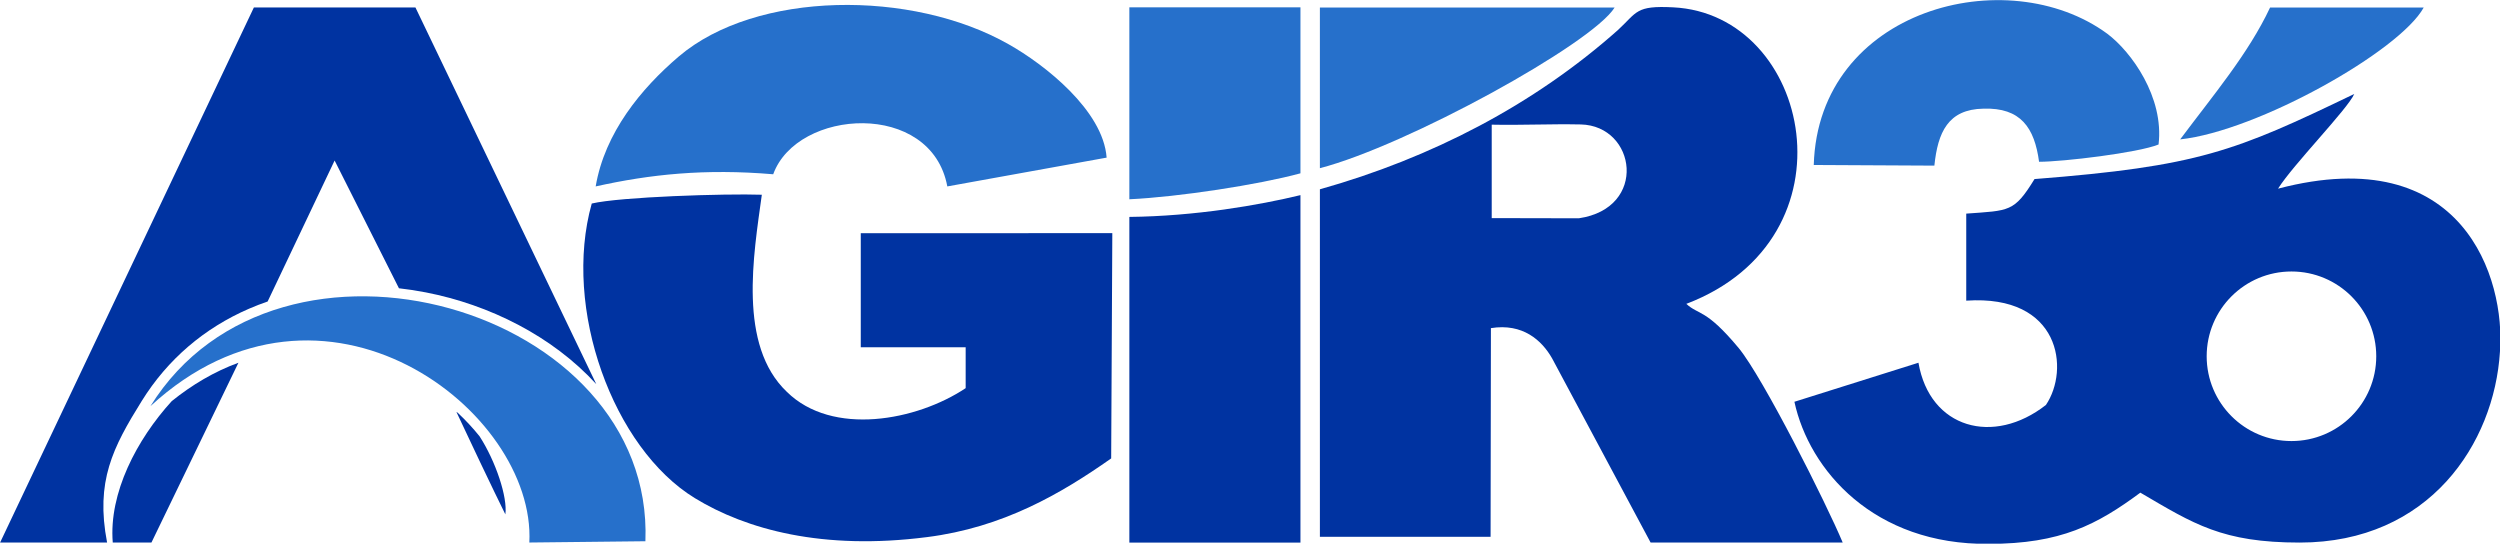
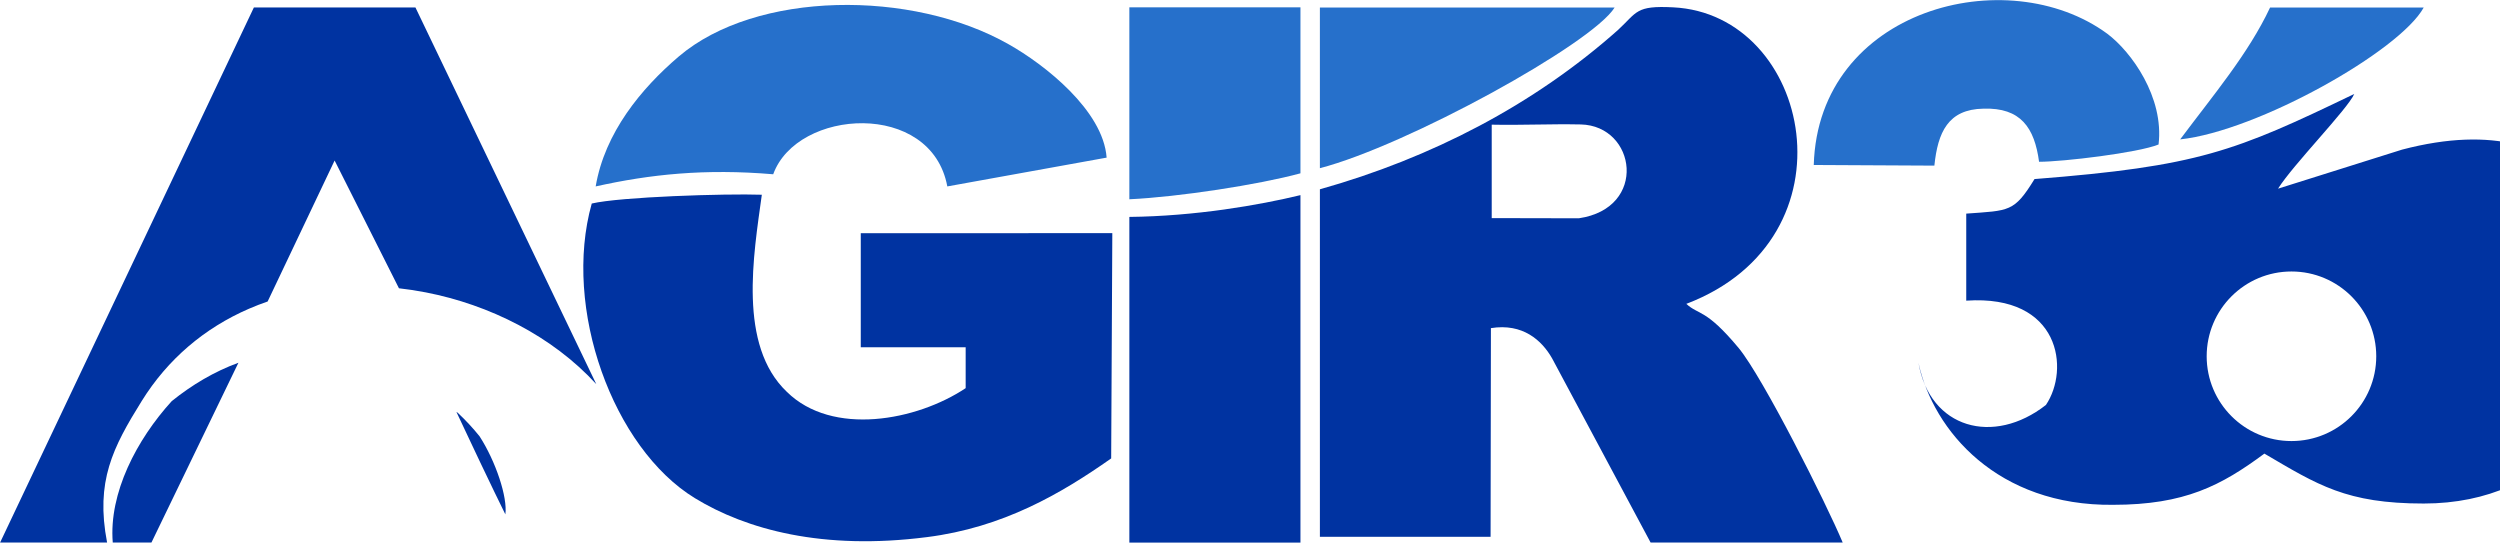
<svg xmlns="http://www.w3.org/2000/svg" version="1.1" width="1000" height="217.466" id="svg39" viewBox="0 0 1000 217.466">
  <defs id="defs43" />
  <g id="Layer1000" transform="matrix(1.985,0,0,1.985,-332.936,-435.374)">
    <path d="m 259.7,302.348 c 1.605,3.482 7.796,16.508 9.86,20.634 0.478,-3.406 -1.924,-10.674 -5.205,-15.744 -1.355,-1.683 -2.839,-3.276 -4.427,-4.761 -0.076,-0.045 -0.153,-0.089 -0.229,-0.13 z m -57.368,-2.183 c -7.039,7.729 -12.702,18.518 -11.884,28.492 h 7.796 l 17.527,-36.229 c -4.862,1.779 -9.352,4.444 -13.44,7.738 z m 85.552,-3.423 -36.439,-75.9 h -32.562 l -51.136,107.814 h 21.558 c -2.371,-12.344 1.15,-19.145 6.998,-28.545 5.205,-8.368 12.592,-14.672 21.627,-18.58 1.225,-0.53 2.468,-1.01 3.727,-1.443 l 13.498,-28.412 12.963,25.746 c 1.826,0.205 3.642,0.484 5.438,0.834 12.766,2.49 25.441,8.778 34.327,18.485 z" style="fill:#0033a1;fill-rule:evenodd" id="path12" />
-     <path d="m 629.481,274.039 c 9.436,0 17.085,7.649 17.085,17.085 0,9.436 -7.649,17.085 -17.085,17.085 -9.436,0 -17.085,-7.649 -17.085,-17.085 0,-9.436 7.649,-17.085 17.085,-17.085 z m -2.705,-16.689 c 2.981,-4.772 13.988,-15.991 15.364,-19.087 -24.078,11.607 -31.415,14.573 -64.436,17.152 -4.127,6.706 -5.045,6.319 -13.758,6.964 v 17.539 c 19.033,-1.29 20.867,13.928 16.052,21.021 -10.548,8.254 -23.39,4.772 -25.683,-8.512 l -24.995,7.867 c 2.981,13.799 16.052,28.888 39.212,28.63 14.446,0 21.784,-3.869 30.498,-10.317 10.778,6.319 16.51,10.059 32.103,10.059 26.141,0 39.212,-19.989 40.359,-38.431 1.147,-14.702 -7.338,-42.687 -44.715,-32.886 z" style="fill:#0033a1;fill-rule:evenodd" id="path14" />
+     <path d="m 629.481,274.039 c 9.436,0 17.085,7.649 17.085,17.085 0,9.436 -7.649,17.085 -17.085,17.085 -9.436,0 -17.085,-7.649 -17.085,-17.085 0,-9.436 7.649,-17.085 17.085,-17.085 z m -2.705,-16.689 c 2.981,-4.772 13.988,-15.991 15.364,-19.087 -24.078,11.607 -31.415,14.573 -64.436,17.152 -4.127,6.706 -5.045,6.319 -13.758,6.964 v 17.539 c 19.033,-1.29 20.867,13.928 16.052,21.021 -10.548,8.254 -23.39,4.772 -25.683,-8.512 c 2.981,13.799 16.052,28.888 39.212,28.63 14.446,0 21.784,-3.869 30.498,-10.317 10.778,6.319 16.51,10.059 32.103,10.059 26.141,0 39.212,-19.989 40.359,-38.431 1.147,-14.702 -7.338,-42.687 -44.715,-32.886 z" style="fill:#0033a1;fill-rule:evenodd" id="path14" />
    <path d="m 486.269,244.408 c 11.176,0.262 13.586,16.861 -0.395,18.912 l -17.55,-0.038 v -18.829 c 6.191,0.129 11.754,-0.174 17.945,-0.045 z m 21.267,36.155 c 34.8,-13.239 25.183,-58.392 -2.656,-59.754 -7.567,-0.387 -7.204,0.946 -11.102,4.557 -16.969,15.089 -37.607,25.793 -60.079,32.112 v 70.028 h 34.397 l 0.065,-42.053 c 6.421,-1.032 10.254,2.461 12.318,6.072 l 19.86,37.131 h 38.709 c -3.27,-7.816 -16.031,-33.22 -20.963,-39.194 -6.65,-7.996 -8.026,-6.577 -10.548,-8.899 z" style="fill:#0033a1;fill-rule:evenodd" id="path16" />
    <path d="m 354.493,327.57 c 15.364,-1.934 27.058,-8.769 37.148,-15.863 l 0.229,-45.396 -50.69,0.018 v 22.985 h 21.138 v 8.232 c -9.86,6.577 -26.859,9.776 -36.031,0.748 -9.896,-9.404 -6.707,-27.567 -5.045,-39.721 -7.338,-0.258 -28.585,0.425 -34.273,1.773 -5.931,21.088 4.28,49.285 20.784,59.37 10.358,6.329 25.798,10.548 46.739,7.853 z" style="fill:#0033a1;fill-rule:evenodd" id="path18" />
    <path d="m 287.764,256.898 c 11.007,-2.45 22.014,-3.611 35.772,-2.45 4.816,-13.283 31.874,-14.96 35.084,2.45 l 32.103,-5.803 c -0.688,-9.543 -12.612,-18.829 -19.721,-22.827 -19.491,-11.091 -50.907,-10.833 -66.5,2.45 -7.567,6.448 -14.905,15.347 -16.74,26.18 z" style="fill:#2670cb;fill-rule:evenodd" id="path20" />
    <path d="m 395.304,328.667 h 34.478 v -70.016 c -8.332,2.02 -21.167,4.247 -34.478,4.391 z" style="fill:#0033a1;fill-rule:evenodd" id="path22" />
    <path d="m 533.218,252.578 24.307,0.129 c 0.688,-6.706 2.752,-11.349 9.86,-11.478 7.567,-0.258 10.319,3.869 11.236,10.704 4.816,0 19.95,-1.806 24.078,-3.482 1.147,-9.543 -5.503,-18.7 -10.319,-22.311 -20.179,-14.831 -58.245,-5.03 -59.162,26.438 z" style="fill:#2670cb;fill-rule:evenodd" id="path24" />
-     <path d="m 198.032,301.187 c 34.855,-32.112 77.736,0.903 76.36,27.469 l 23.39,-0.258 c 1.835,-47.201 -73.838,-68.867 -99.749,-27.212 z" style="fill:#2670cb;fill-rule:evenodd" id="path26" />
    <path d="m 395.304,259.487 c 9.896,-0.459 26.046,-2.935 34.478,-5.23 V 220.81 h -34.478 z" style="fill:#2670cb;fill-rule:evenodd" id="path28" />
    <path d="m 433.698,253.223 c 17.427,-4.514 54.805,-25.019 59.391,-32.37 H 433.698 Z" style="fill:#2670cb;fill-rule:evenodd" id="path30" />
    <path d="m 607.056,247.42 c 15.593,-1.677 44.257,-17.797 49.072,-26.567 h -30.957 c -4.357,9.285 -11.466,17.668 -18.115,26.567 z" style="fill:#2670cb;fill-rule:evenodd" id="path32" />
  </g>
</svg>